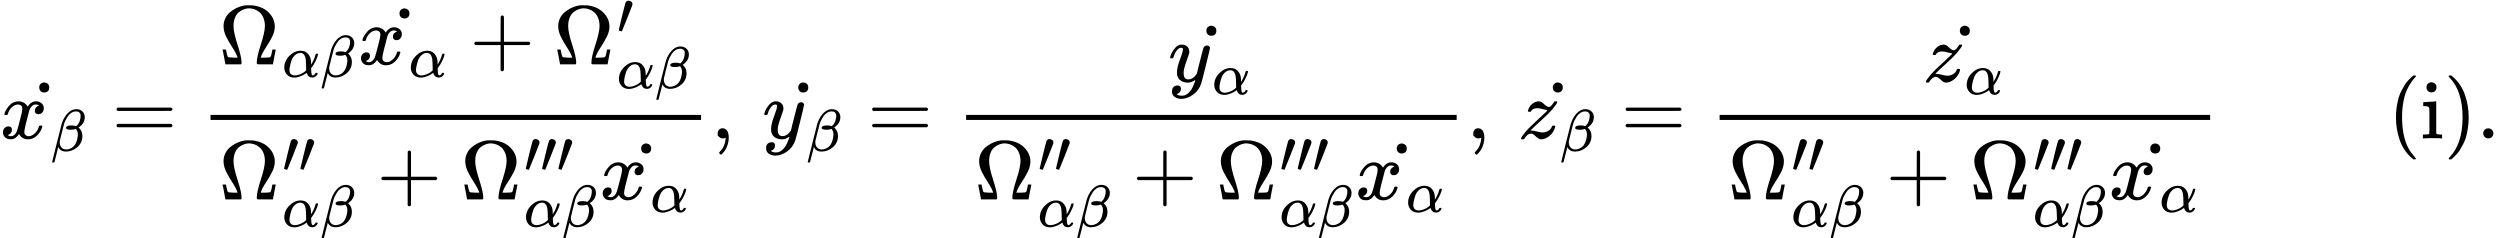
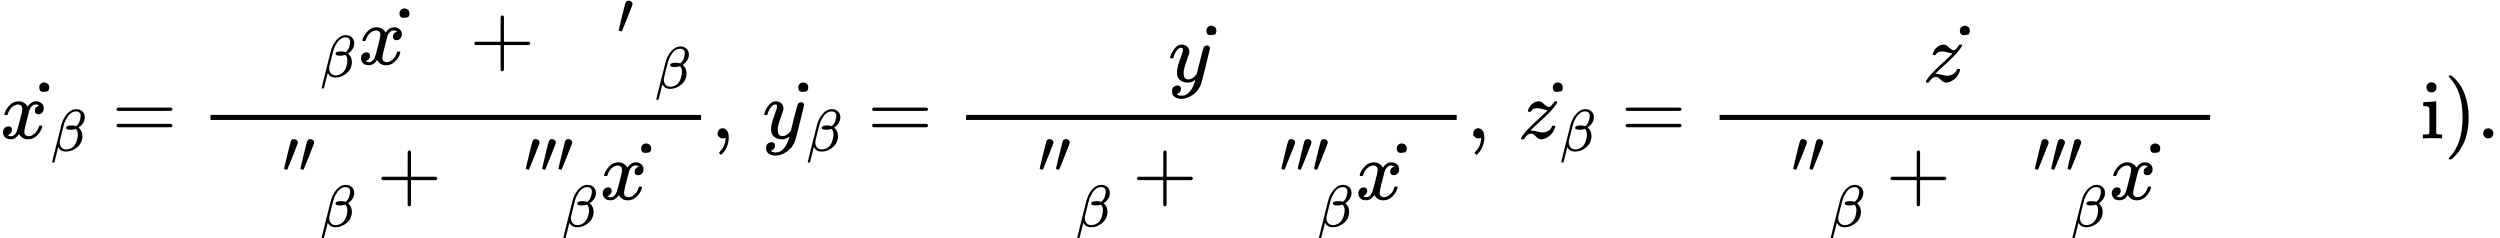
<svg xmlns="http://www.w3.org/2000/svg" xmlns:xlink="http://www.w3.org/1999/xlink" version="1.1" style="vertical-align: -2.69ex;" width="29791.3px" height="2838.4px" viewBox="0 -1649.3 29791.3 2838.4">
  <defs>
    <path id="MJX-1288-TEX-I-1D465" d="M52 289Q59 331 106 386T222 442Q257 442 286 424T329 379Q371 442 430 442Q467 442 494 420T522 361Q522 332 508 314T481 292T458 288Q439 288 427 299T415 328Q415 374 465 391Q454 404 425 404Q412 404 406 402Q368 386 350 336Q290 115 290 78Q290 50 306 38T341 26Q378 26 414 59T463 140Q466 150 469 151T485 153H489Q504 153 504 145Q504 144 502 134Q486 77 440 33T333 -11Q263 -11 227 52Q186 -10 133 -10H127Q78 -10 57 16T35 71Q35 103 54 123T99 143Q142 143 142 101Q142 81 130 66T107 46T94 41L91 40Q91 39 97 36T113 29T132 26Q168 26 194 71Q203 87 217 139T245 247T261 313Q266 340 266 352Q266 380 251 392T217 404Q177 404 142 372T93 290Q91 281 88 280T72 278H58Q52 284 52 289Z" />
    <path id="MJX-1288-TEX-I-1D6FD" d="M29 -194Q23 -188 23 -186Q23 -183 102 134T186 465Q208 533 243 584T309 658Q365 705 429 705H431Q493 705 533 667T573 570Q573 465 469 396L482 383Q533 332 533 252Q533 139 448 65T257 -10Q227 -10 203 -2T165 17T143 40T131 59T126 65L62 -188Q60 -194 42 -194H29ZM353 431Q392 431 427 419L432 422Q436 426 439 429T449 439T461 453T472 471T484 495T493 524T501 560Q503 569 503 593Q503 611 502 616Q487 667 426 667Q384 667 347 643T286 582T247 514T224 455Q219 439 186 308T152 168Q151 163 151 147Q151 99 173 68Q204 26 260 26Q302 26 349 51T425 137Q441 171 449 214T457 279Q457 337 422 372Q380 358 347 358H337Q258 358 258 389Q258 396 261 403Q275 431 353 431Z" />
-     <path id="MJX-1288-TEX-N-2D9" d="M190 609Q190 637 208 653T252 669Q275 667 292 652T309 609Q309 579 292 564T250 549Q225 549 208 564T190 609Z" />
+     <path id="MJX-1288-TEX-N-2D9" d="M190 609Q190 637 208 653T252 669Q275 667 292 652T309 609Q309 579 292 564Q225 549 208 564T190 609Z" />
    <path id="MJX-1288-TEX-N-3D" d="M56 347Q56 360 70 367H707Q722 359 722 347Q722 336 708 328L390 327H72Q56 332 56 347ZM56 153Q56 168 72 173H708Q722 163 722 153Q722 140 707 133H70Q56 140 56 153Z" />
-     <path id="MJX-1288-TEX-N-3A9" d="M55 454Q55 503 75 546T127 617T197 665T272 695T337 704H352Q396 704 404 703Q527 687 596 615T666 454Q666 392 635 330T559 200T499 83V80H543Q589 81 600 83T617 93Q622 102 629 135T636 172L637 177H677V175L660 89Q645 3 644 2V0H552H488Q461 0 456 3T451 20Q451 89 499 235T548 455Q548 512 530 555T483 622T424 656T361 668Q332 668 303 658T243 626T193 560T174 456Q174 380 222 233T270 20Q270 7 263 0H77V2Q76 3 61 89L44 175V177H84L85 172Q85 171 88 155T96 119T104 93Q109 86 120 84T178 80H222V83Q206 132 162 199T87 329T55 454Z" />
-     <path id="MJX-1288-TEX-I-1D6FC" d="M34 156Q34 270 120 356T309 442Q379 442 421 402T478 304Q484 275 485 237V208Q534 282 560 374Q564 388 566 390T582 393Q603 393 603 385Q603 376 594 346T558 261T497 161L486 147L487 123Q489 67 495 47T514 26Q528 28 540 37T557 60Q559 67 562 68T577 70Q597 70 597 62Q597 56 591 43Q579 19 556 5T512 -10H505Q438 -10 414 62L411 69L400 61Q390 53 370 41T325 18T267 -2T203 -11Q124 -11 79 39T34 156ZM208 26Q257 26 306 47T379 90L403 112Q401 255 396 290Q382 405 304 405Q235 405 183 332Q156 292 139 224T121 120Q121 71 146 49T208 26Z" />
    <path id="MJX-1288-TEX-N-2B" d="M56 237T56 250T70 270H369V420L370 570Q380 583 389 583Q402 583 409 568V270H707Q722 262 722 250T707 230H409V-68Q401 -82 391 -82H389H387Q375 -82 369 -68V230H70Q56 237 56 250Z" />
    <path id="MJX-1288-TEX-V-2032" d="M79 43Q73 43 52 49T30 61Q30 68 85 293T146 528Q161 560 198 560Q218 560 240 545T262 501Q262 496 260 486Q259 479 173 263T84 45T79 43Z" />
    <path id="MJX-1288-TEX-N-2C" d="M78 35T78 60T94 103T137 121Q165 121 187 96T210 8Q210 -27 201 -60T180 -117T154 -158T130 -185T117 -194Q113 -194 104 -185T95 -172Q95 -168 106 -156T131 -126T157 -76T173 -3V9L172 8Q170 7 167 6T161 3T152 1T140 0Q113 0 96 17Z" />
    <path id="MJX-1288-TEX-I-1D466" d="M21 287Q21 301 36 335T84 406T158 442Q199 442 224 419T250 355Q248 336 247 334Q247 331 231 288T198 191T182 105Q182 62 196 45T238 27Q261 27 281 38T312 61T339 94Q339 95 344 114T358 173T377 247Q415 397 419 404Q432 431 462 431Q475 431 483 424T494 412T496 403Q496 390 447 193T391 -23Q363 -106 294 -155T156 -205Q111 -205 77 -183T43 -117Q43 -95 50 -80T69 -58T89 -48T106 -45Q150 -45 150 -87Q150 -107 138 -122T115 -142T102 -147L99 -148Q101 -153 118 -160T152 -167H160Q177 -167 186 -165Q219 -156 247 -127T290 -65T313 -9T321 21L315 17Q309 13 296 6T270 -6Q250 -11 231 -11Q185 -11 150 11T104 82Q103 89 103 113Q103 170 138 262T173 379Q173 380 173 381Q173 390 173 393T169 400T158 404H154Q131 404 112 385T82 344T65 302T57 280Q55 278 41 278H27Q21 284 21 287Z" />
    <path id="MJX-1288-TEX-I-1D467" d="M347 338Q337 338 294 349T231 360Q211 360 197 356T174 346T162 335T155 324L153 320Q150 317 138 317Q117 317 117 325Q117 330 120 339Q133 378 163 406T229 440Q241 442 246 442Q271 442 291 425T329 392T367 375Q389 375 411 408T434 441Q435 442 449 442H462Q468 436 468 434Q468 430 463 420T449 399T432 377T418 358L411 349Q368 298 275 214T160 106L148 94L163 93Q185 93 227 82T290 71Q328 71 360 90T402 140Q406 149 409 151T424 153Q443 153 443 143Q443 138 442 134Q425 72 376 31T278 -11Q252 -11 232 6T193 40T155 57Q111 57 76 -3Q70 -11 59 -11H54H41Q35 -5 35 -2Q35 13 93 84Q132 129 225 214T340 322Q352 338 347 338Z" />
-     <path id="MJX-1288-TEX-N-28" d="M94 250Q94 319 104 381T127 488T164 576T202 643T244 695T277 729T302 750H315H319Q333 750 333 741Q333 738 316 720T275 667T226 581T184 443T167 250T184 58T225 -81T274 -167T316 -220T333 -241Q333 -250 318 -250H315H302L274 -226Q180 -141 137 -14T94 250Z" />
    <path id="MJX-1288-TEX-N-69" d="M69 609Q69 637 87 653T131 669Q154 667 171 652T188 609Q188 579 171 564T129 549Q104 549 87 564T69 609ZM247 0Q232 3 143 3Q132 3 106 3T56 1L34 0H26V46H42Q70 46 91 49Q100 53 102 60T104 102V205V293Q104 345 102 359T88 378Q74 385 41 385H30V408Q30 431 32 431L42 432Q52 433 70 434T106 436Q123 437 142 438T171 441T182 442H185V62Q190 52 197 50T232 46H255V0H247Z" />
    <path id="MJX-1288-TEX-N-29" d="M60 749L64 750Q69 750 74 750H86L114 726Q208 641 251 514T294 250Q294 182 284 119T261 12T224 -76T186 -143T145 -194T113 -227T90 -246Q87 -249 86 -250H74Q66 -250 63 -250T58 -247T55 -238Q56 -237 66 -225Q221 -64 221 250T66 725Q56 737 55 738Q55 746 60 749Z" />
    <path id="MJX-1288-TEX-N-2E" d="M78 60Q78 84 95 102T138 120Q162 120 180 104T199 61Q199 36 182 18T139 0T96 17T78 60Z" />
  </defs>
  <g stroke="currentColor" fill="currentColor" stroke-width="0" transform="scale(1,-1)">
    <g>
      <g>
        <g>
          <g>
            <g>
              <use xlink:href="#MJX-1288-TEX-I-1D465" />
            </g>
            <g transform="translate(605,-150) scale(0.707)">
              <g>
                <use xlink:href="#MJX-1288-TEX-I-1D6FD" />
              </g>
            </g>
          </g>
          <g transform="translate(527.6,-2) translate(-250 0)">
            <use xlink:href="#MJX-1288-TEX-N-2D9" />
          </g>
        </g>
      </g>
      <g transform="translate(1333,0)">
        <use xlink:href="#MJX-1288-TEX-N-3D" />
      </g>
      <g transform="translate(2388.8,0)">
        <g transform="translate(220,882.3)">
          <g>
            <g>
              <use xlink:href="#MJX-1288-TEX-N-3A9" />
            </g>
            <g transform="translate(755,-150) scale(0.707)">
              <g>
                <use xlink:href="#MJX-1288-TEX-I-1D6FC" />
              </g>
              <g transform="translate(640,0)">
                <use xlink:href="#MJX-1288-TEX-I-1D6FD" />
              </g>
            </g>
          </g>
          <g transform="translate(1657.8,0)">
            <g>
              <g>
                <g>
                  <use xlink:href="#MJX-1288-TEX-I-1D465" />
                </g>
                <g transform="translate(605,-150) scale(0.707)">
                  <g>
                    <use xlink:href="#MJX-1288-TEX-I-1D6FC" />
                  </g>
                </g>
              </g>
              <g transform="translate(553.8,-2) translate(-250 0)">
                <use xlink:href="#MJX-1288-TEX-N-2D9" />
              </g>
            </g>
          </g>
          <g transform="translate(2987.5,0)">
            <use xlink:href="#MJX-1288-TEX-N-2B" />
          </g>
          <g transform="translate(3987.8,0)">
            <g>
              <use xlink:href="#MJX-1288-TEX-N-3A9" />
            </g>
            <g transform="translate(755,363) scale(0.707)">
              <g>
                <use xlink:href="#MJX-1288-TEX-V-2032" />
              </g>
            </g>
            <g transform="translate(755,-285.1) scale(0.707)">
              <g>
                <use xlink:href="#MJX-1288-TEX-I-1D6FC" />
              </g>
              <g transform="translate(640,0)">
                <use xlink:href="#MJX-1288-TEX-I-1D6FD" />
              </g>
            </g>
          </g>
        </g>
        <g transform="translate(220,-727)">
          <g>
            <g>
              <use xlink:href="#MJX-1288-TEX-N-3A9" />
            </g>
            <g transform="translate(755,323.2) scale(0.707)">
              <g>
                <use xlink:href="#MJX-1288-TEX-V-2032" />
              </g>
              <g transform="translate(275,0)">
                <use xlink:href="#MJX-1288-TEX-V-2032" />
              </g>
            </g>
            <g transform="translate(755,-324.9) scale(0.707)">
              <g>
                <use xlink:href="#MJX-1288-TEX-I-1D6FC" />
              </g>
              <g transform="translate(640,0)">
                <use xlink:href="#MJX-1288-TEX-I-1D6FD" />
              </g>
            </g>
          </g>
          <g transform="translate(1880,0)">
            <use xlink:href="#MJX-1288-TEX-N-2B" />
          </g>
          <g transform="translate(2880.2,0)">
            <g>
              <use xlink:href="#MJX-1288-TEX-N-3A9" />
            </g>
            <g transform="translate(755,323.2) scale(0.707)">
              <g>
                <use xlink:href="#MJX-1288-TEX-V-2032" />
              </g>
              <g transform="translate(275,0)">
                <use xlink:href="#MJX-1288-TEX-V-2032" />
              </g>
              <g transform="translate(550,0)">
                <use xlink:href="#MJX-1288-TEX-V-2032" />
              </g>
            </g>
            <g transform="translate(755,-324.9) scale(0.707)">
              <g>
                <use xlink:href="#MJX-1288-TEX-I-1D6FC" />
              </g>
              <g transform="translate(640,0)">
                <use xlink:href="#MJX-1288-TEX-I-1D6FD" />
              </g>
            </g>
          </g>
          <g transform="translate(4538,0)">
            <g>
              <g>
                <g>
                  <use xlink:href="#MJX-1288-TEX-I-1D465" />
                </g>
                <g transform="translate(605,-150) scale(0.707)">
                  <g>
                    <use xlink:href="#MJX-1288-TEX-I-1D6FC" />
                  </g>
                </g>
              </g>
              <g transform="translate(553.8,-2) translate(-250 0)">
                <use xlink:href="#MJX-1288-TEX-N-2D9" />
              </g>
            </g>
          </g>
        </g>
        <rect width="5845.5" height="60" x="120" y="220" />
      </g>
      <g transform="translate(8474.3,0)">
        <use xlink:href="#MJX-1288-TEX-N-2C" />
      </g>
      <g transform="translate(8752.3,0)">
        <g />
      </g>
      <g transform="translate(9086,0)">
        <g>
          <g>
            <g>
              <use xlink:href="#MJX-1288-TEX-I-1D466" />
            </g>
            <g transform="translate(523,-150) scale(0.707)">
              <g>
                <use xlink:href="#MJX-1288-TEX-I-1D6FD" />
              </g>
            </g>
          </g>
          <g transform="translate(486.6,-2) translate(-250 0)">
            <use xlink:href="#MJX-1288-TEX-N-2D9" />
          </g>
        </g>
      </g>
      <g transform="translate(10337,0)">
        <use xlink:href="#MJX-1288-TEX-N-3D" />
      </g>
      <g transform="translate(11392.8,0)">
        <g transform="translate(2530,676)">
          <g>
            <g>
              <g>
                <use xlink:href="#MJX-1288-TEX-I-1D466" />
              </g>
              <g transform="translate(523,-150) scale(0.707)">
                <g>
                  <use xlink:href="#MJX-1288-TEX-I-1D6FC" />
                </g>
              </g>
            </g>
            <g transform="translate(512.8,-2) translate(-250 0)">
              <use xlink:href="#MJX-1288-TEX-N-2D9" />
            </g>
          </g>
        </g>
        <g transform="translate(220,-727)">
          <g>
            <g>
              <use xlink:href="#MJX-1288-TEX-N-3A9" />
            </g>
            <g transform="translate(755,323.2) scale(0.707)">
              <g>
                <use xlink:href="#MJX-1288-TEX-V-2032" />
              </g>
              <g transform="translate(275,0)">
                <use xlink:href="#MJX-1288-TEX-V-2032" />
              </g>
            </g>
            <g transform="translate(755,-324.9) scale(0.707)">
              <g>
                <use xlink:href="#MJX-1288-TEX-I-1D6FC" />
              </g>
              <g transform="translate(640,0)">
                <use xlink:href="#MJX-1288-TEX-I-1D6FD" />
              </g>
            </g>
          </g>
          <g transform="translate(1880,0)">
            <use xlink:href="#MJX-1288-TEX-N-2B" />
          </g>
          <g transform="translate(2880.2,0)">
            <g>
              <use xlink:href="#MJX-1288-TEX-N-3A9" />
            </g>
            <g transform="translate(755,323.2) scale(0.707)">
              <g>
                <use xlink:href="#MJX-1288-TEX-V-2032" />
              </g>
              <g transform="translate(275,0)">
                <use xlink:href="#MJX-1288-TEX-V-2032" />
              </g>
              <g transform="translate(550,0)">
                <use xlink:href="#MJX-1288-TEX-V-2032" />
              </g>
            </g>
            <g transform="translate(755,-324.9) scale(0.707)">
              <g>
                <use xlink:href="#MJX-1288-TEX-I-1D6FC" />
              </g>
              <g transform="translate(640,0)">
                <use xlink:href="#MJX-1288-TEX-I-1D6FD" />
              </g>
            </g>
          </g>
          <g transform="translate(4538,0)">
            <g>
              <g>
                <g>
                  <use xlink:href="#MJX-1288-TEX-I-1D465" />
                </g>
                <g transform="translate(605,-150) scale(0.707)">
                  <g>
                    <use xlink:href="#MJX-1288-TEX-I-1D6FC" />
                  </g>
                </g>
              </g>
              <g transform="translate(553.8,-2) translate(-250 0)">
                <use xlink:href="#MJX-1288-TEX-N-2D9" />
              </g>
            </g>
          </g>
        </g>
        <rect width="5845.5" height="60" x="120" y="220" />
      </g>
      <g transform="translate(17478.3,0)">
        <use xlink:href="#MJX-1288-TEX-N-2C" />
      </g>
      <g transform="translate(17756.3,0)">
        <g />
      </g>
      <g transform="translate(18090,0)">
        <g>
          <g>
            <g>
              <use xlink:href="#MJX-1288-TEX-I-1D467" />
            </g>
            <g transform="translate(498,-150) scale(0.707)">
              <g>
                <use xlink:href="#MJX-1288-TEX-I-1D6FD" />
              </g>
            </g>
          </g>
          <g transform="translate(474.1,-2) translate(-250 0)">
            <use xlink:href="#MJX-1288-TEX-N-2D9" />
          </g>
        </g>
      </g>
      <g transform="translate(19316,0)">
        <use xlink:href="#MJX-1288-TEX-N-3D" />
      </g>
      <g transform="translate(20371.7,0)">
        <g transform="translate(2542.5,676)">
          <g>
            <g>
              <g>
                <use xlink:href="#MJX-1288-TEX-I-1D467" />
              </g>
              <g transform="translate(498,-150) scale(0.707)">
                <g>
                  <use xlink:href="#MJX-1288-TEX-I-1D6FC" />
                </g>
              </g>
            </g>
            <g transform="translate(500.3,-2) translate(-250 0)">
              <use xlink:href="#MJX-1288-TEX-N-2D9" />
            </g>
          </g>
        </g>
        <g transform="translate(220,-727)">
          <g>
            <g>
              <use xlink:href="#MJX-1288-TEX-N-3A9" />
            </g>
            <g transform="translate(755,323.2) scale(0.707)">
              <g>
                <use xlink:href="#MJX-1288-TEX-V-2032" />
              </g>
              <g transform="translate(275,0)">
                <use xlink:href="#MJX-1288-TEX-V-2032" />
              </g>
            </g>
            <g transform="translate(755,-324.9) scale(0.707)">
              <g>
                <use xlink:href="#MJX-1288-TEX-I-1D6FC" />
              </g>
              <g transform="translate(640,0)">
                <use xlink:href="#MJX-1288-TEX-I-1D6FD" />
              </g>
            </g>
          </g>
          <g transform="translate(1880,0)">
            <use xlink:href="#MJX-1288-TEX-N-2B" />
          </g>
          <g transform="translate(2880.2,0)">
            <g>
              <use xlink:href="#MJX-1288-TEX-N-3A9" />
            </g>
            <g transform="translate(755,323.2) scale(0.707)">
              <g>
                <use xlink:href="#MJX-1288-TEX-V-2032" />
              </g>
              <g transform="translate(275,0)">
                <use xlink:href="#MJX-1288-TEX-V-2032" />
              </g>
              <g transform="translate(550,0)">
                <use xlink:href="#MJX-1288-TEX-V-2032" />
              </g>
            </g>
            <g transform="translate(755,-324.9) scale(0.707)">
              <g>
                <use xlink:href="#MJX-1288-TEX-I-1D6FC" />
              </g>
              <g transform="translate(640,0)">
                <use xlink:href="#MJX-1288-TEX-I-1D6FD" />
              </g>
            </g>
          </g>
          <g transform="translate(4538,0)">
            <g>
              <g>
                <g>
                  <use xlink:href="#MJX-1288-TEX-I-1D465" />
                </g>
                <g transform="translate(605,-150) scale(0.707)">
                  <g>
                    <use xlink:href="#MJX-1288-TEX-I-1D6FC" />
                  </g>
                </g>
              </g>
              <g transform="translate(553.8,-2) translate(-250 0)">
                <use xlink:href="#MJX-1288-TEX-N-2D9" />
              </g>
            </g>
          </g>
        </g>
        <rect width="5845.5" height="60" x="120" y="220" />
      </g>
      <g transform="translate(26457.3,0)">
        <g />
      </g>
      <g transform="translate(28457.3,0)">
        <use xlink:href="#MJX-1288-TEX-N-28" />
        <use xlink:href="#MJX-1288-TEX-N-69" transform="translate(389,0)" />
        <use xlink:href="#MJX-1288-TEX-N-29" transform="translate(667,0)" />
      </g>
      <g transform="translate(29513.3,0)">
        <use xlink:href="#MJX-1288-TEX-N-2E" />
      </g>
    </g>
  </g>
</svg>